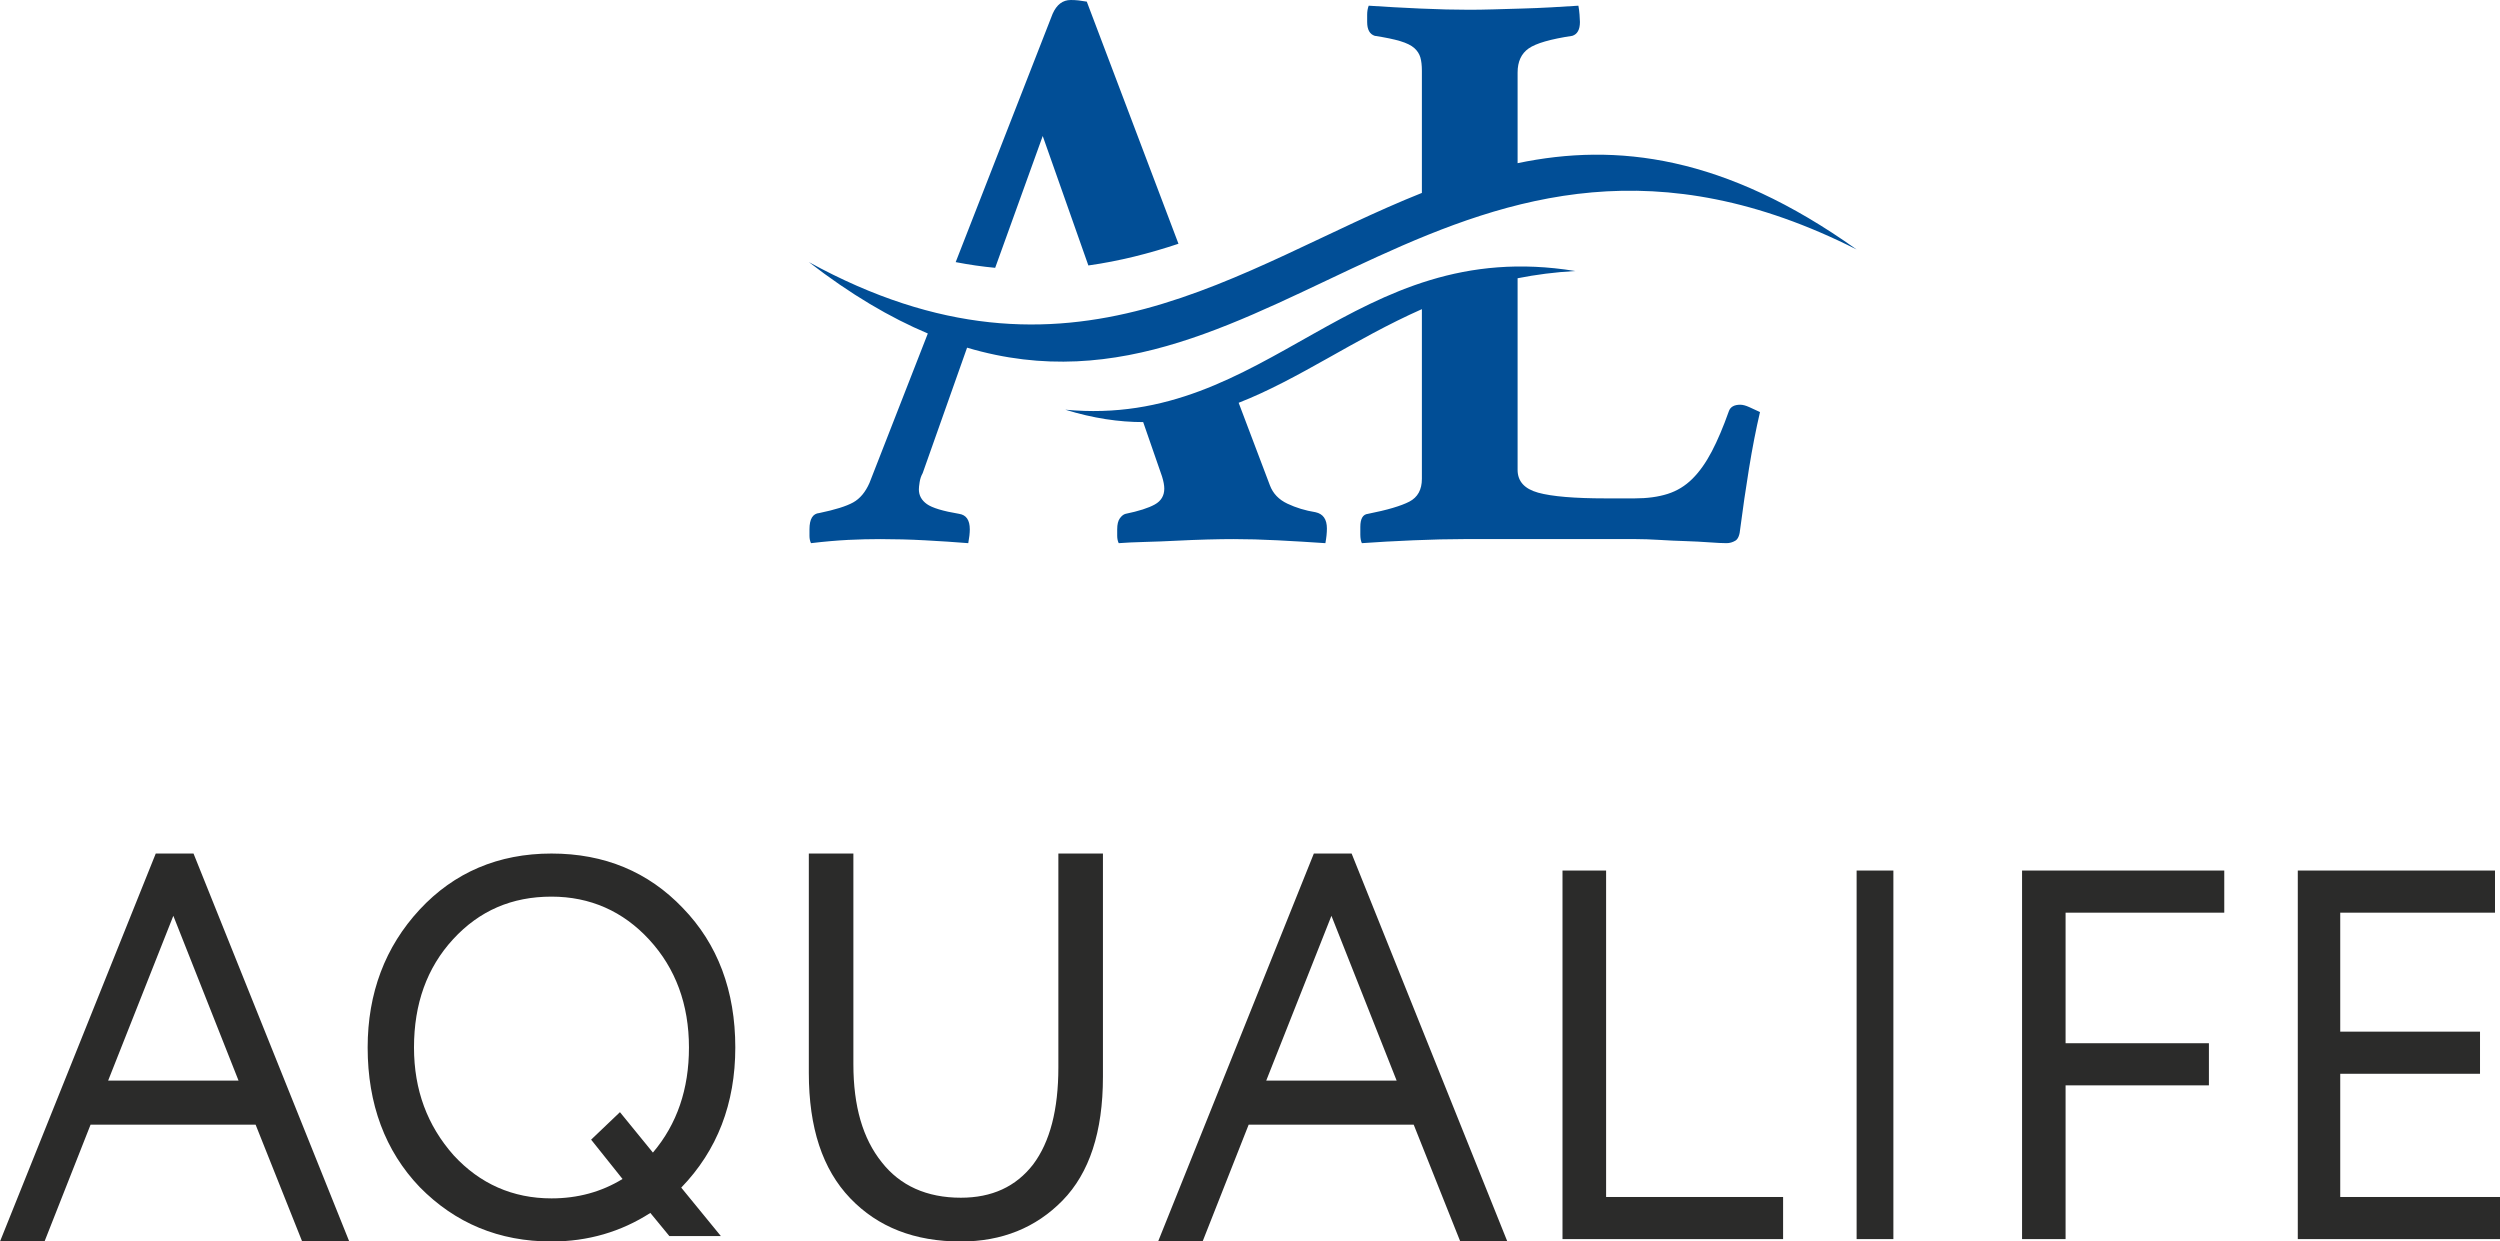
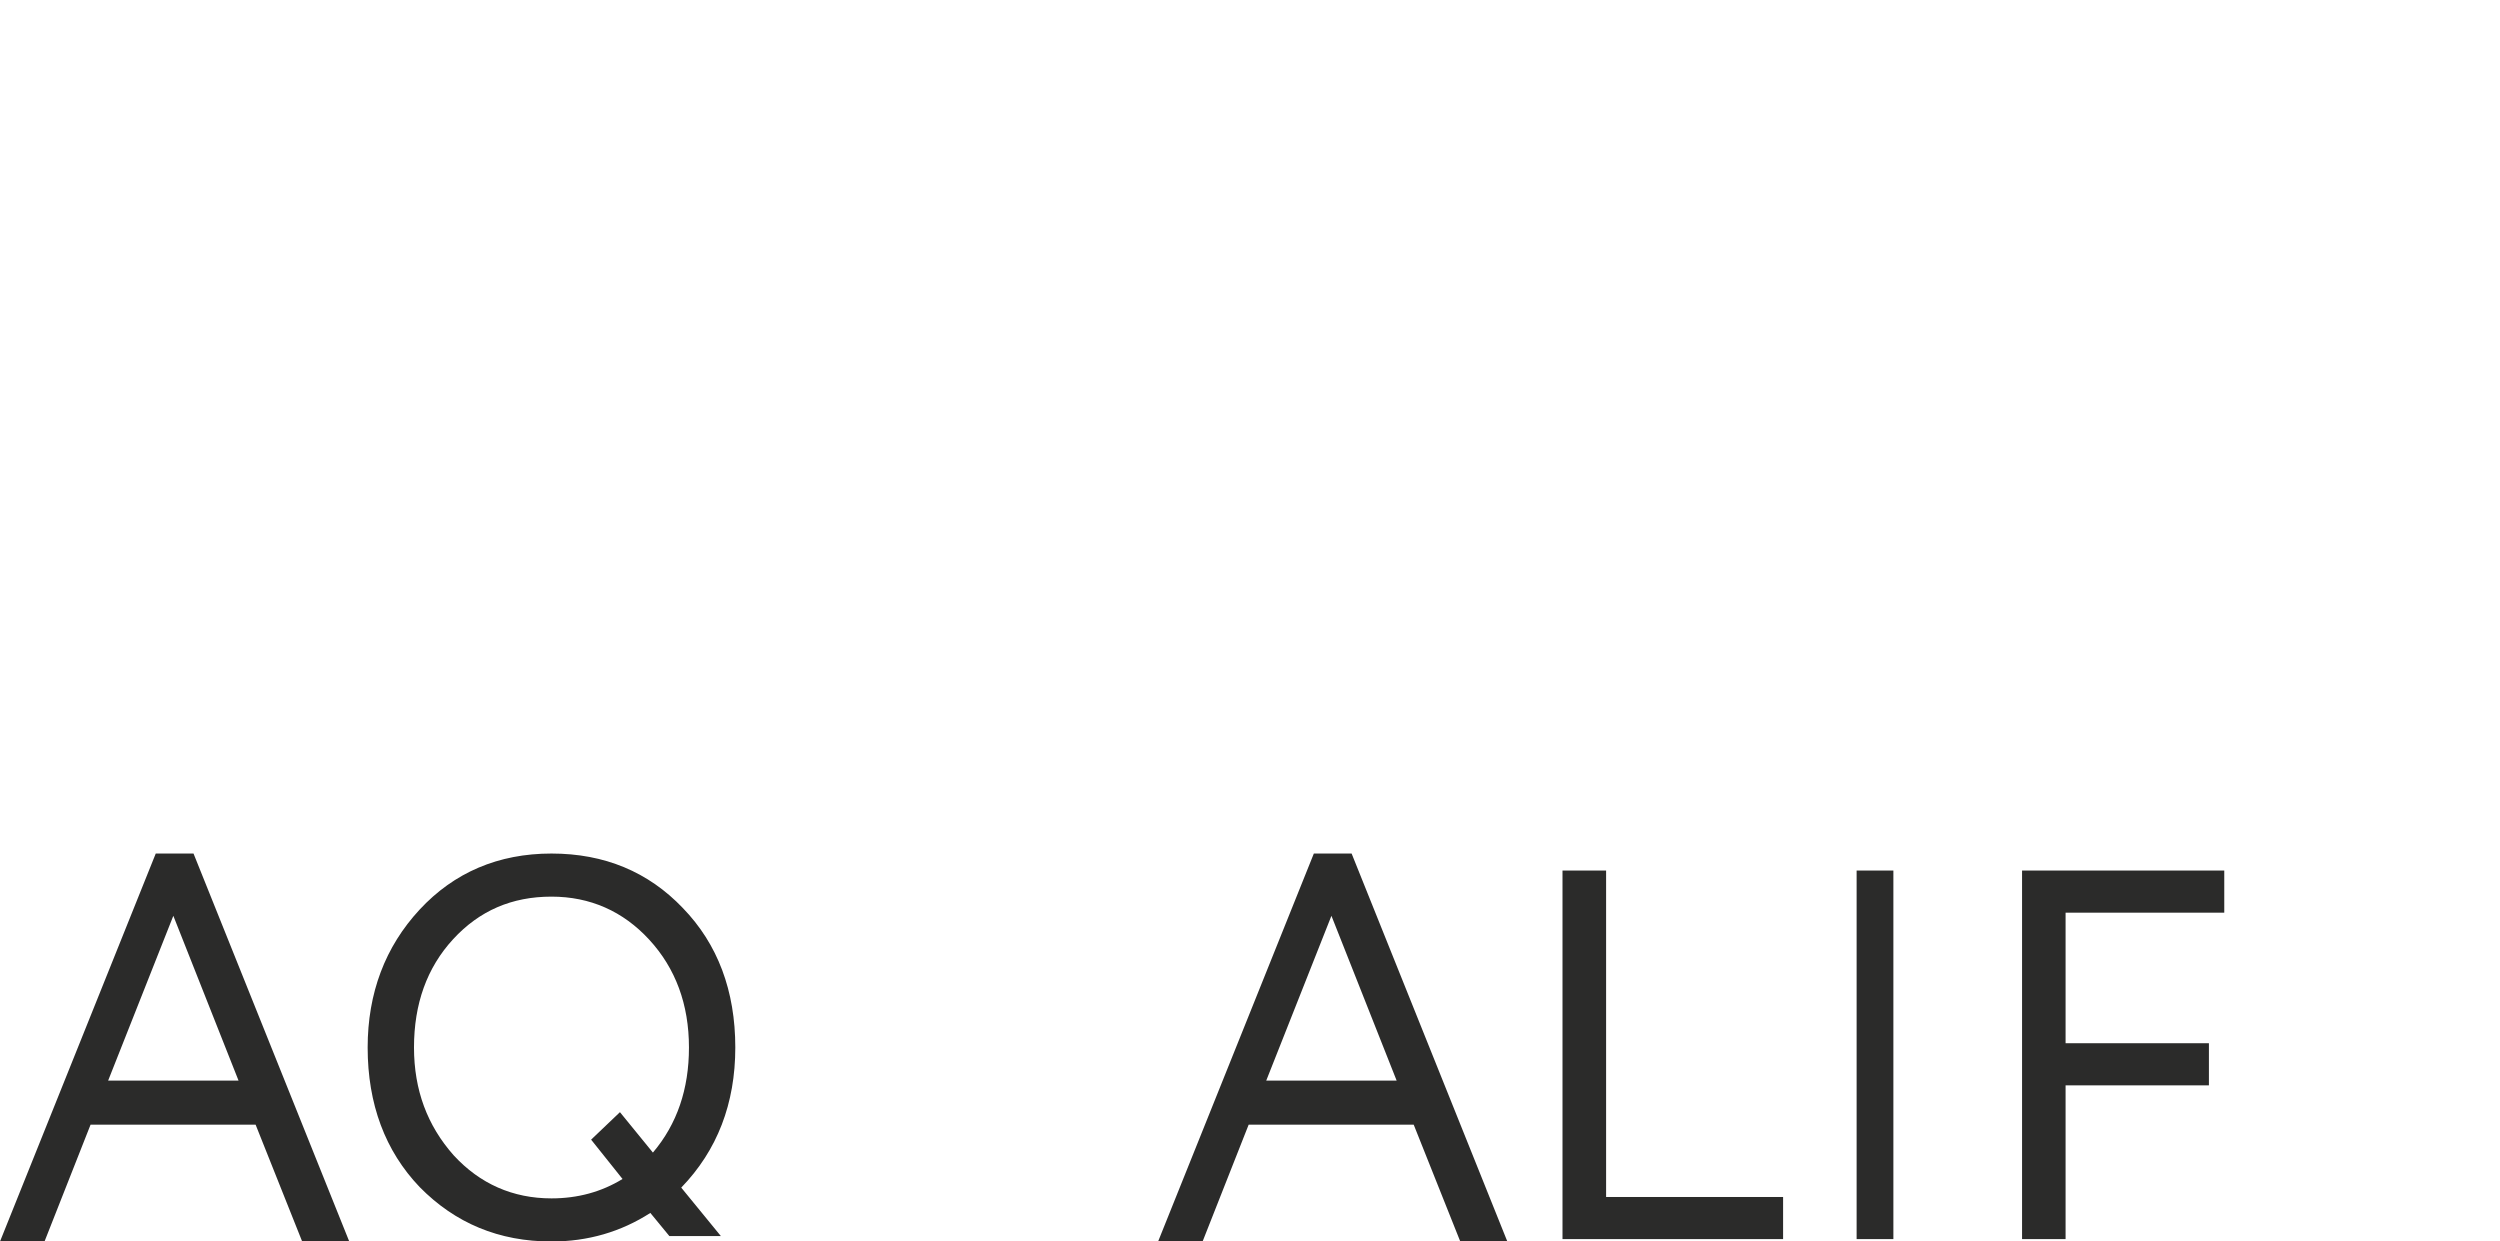
<svg xmlns="http://www.w3.org/2000/svg" width="147" height="73" viewBox="0 0 147 73" fill="none">
  <path d="M2.617 73H0L9.158 50.188H11.379L20.537 73H17.768L15.03 66.131H5.325L2.617 73ZM14.026 63.538L10.192 53.849L6.359 63.538H14.026Z" fill="#2B2B2A" />
  <path d="M21.618 61.593C21.618 58.394 22.648 55.669 24.676 53.483C26.705 51.297 29.309 50.188 32.427 50.188C35.545 50.188 38.119 51.265 40.147 53.388C42.206 55.511 43.236 58.266 43.236 61.593C43.236 64.889 42.175 67.644 40.057 69.832L42.388 72.682H39.36L38.24 71.32C36.514 72.429 34.577 73 32.427 73C29.338 73 26.765 71.923 24.676 69.799C22.648 67.677 21.618 64.92 21.618 61.593ZM24.343 61.593C24.343 64.097 25.13 66.188 26.674 67.93C28.218 69.61 30.156 70.465 32.427 70.465C33.971 70.465 35.363 70.085 36.605 69.324L34.758 67.011L36.453 65.395L38.391 67.772C39.815 66.092 40.511 64.033 40.511 61.593C40.511 59.059 39.723 56.936 38.179 55.257C36.636 53.578 34.697 52.722 32.427 52.722C30.095 52.722 28.189 53.547 26.644 55.225C25.1 56.905 24.343 59.027 24.343 61.593Z" fill="#2B2B2A" />
-   <path d="M62.232 50.188H64.853V63.315C64.853 66.565 64.051 68.978 62.48 70.587C60.907 72.196 58.903 73 56.498 73C53.785 73 51.628 72.163 49.994 70.459C48.361 68.753 47.559 66.308 47.559 63.09V50.188H50.179V62.576C50.179 65.053 50.734 66.951 51.844 68.335C52.923 69.718 54.495 70.426 56.498 70.426C58.318 70.426 59.735 69.782 60.753 68.463C61.739 67.144 62.232 65.246 62.232 62.768V50.188Z" fill="#2B2B2A" />
  <path d="M70.712 73H68.096L77.254 50.188H79.475L88.632 73H85.864L83.126 66.131H73.421L70.712 73ZM82.122 63.538L78.288 53.849L74.455 63.538H82.122Z" fill="#2B2B2A" />
  <path d="M104.846 72.859H91.875V51.188H94.439V70.383H104.846V72.859Z" fill="#2B2B2A" />
  <path d="M111.331 72.859H109.169V51.188H111.331V72.859Z" fill="#2B2B2A" />
  <path d="M121.456 72.859H118.897V51.188H130.787V53.665H121.456V61.342H129.884V63.819H121.456V72.859Z" fill="#2B2B2A" />
-   <path d="M147 72.859H135.11V51.188H146.706V53.665H137.606V60.661H145.825V63.138H137.606V70.383H147V72.859Z" fill="#2B2B2A" />
-   <path d="M89.235 27.628C89.235 28.299 89.638 28.746 90.442 28.969C91.246 29.192 92.571 29.305 94.418 29.305H96.116C96.861 29.305 97.508 29.217 98.06 29.041C98.61 28.866 99.094 28.57 99.511 28.155C99.929 27.74 100.308 27.205 100.651 26.55C100.994 25.896 101.328 25.106 101.656 24.181C101.745 23.925 101.969 23.798 102.327 23.798C102.475 23.798 102.654 23.845 102.863 23.941C103.071 24.038 103.279 24.133 103.488 24.229C103.249 25.251 103.034 26.359 102.84 27.557C102.647 28.753 102.475 29.927 102.327 31.075C102.297 31.459 102.2 31.699 102.036 31.794C101.873 31.89 101.701 31.938 101.522 31.938C101.284 31.938 100.949 31.922 100.517 31.89C100.085 31.858 99.616 31.834 99.11 31.817C98.603 31.802 98.089 31.779 97.568 31.746C97.047 31.714 96.592 31.699 96.205 31.699H86.064C85.2 31.699 84.21 31.722 83.093 31.77C81.975 31.817 80.971 31.874 80.077 31.938C80.017 31.81 79.987 31.642 79.987 31.435C79.987 31.227 79.987 31.075 79.987 30.98C79.987 30.501 80.136 30.245 80.434 30.214C81.566 29.99 82.377 29.751 82.87 29.496C83.361 29.24 83.607 28.794 83.607 28.155V18.178C79.629 19.941 76.363 22.305 72.833 23.684L74.67 28.538C74.85 29.017 75.192 29.376 75.699 29.616C76.205 29.855 76.756 30.022 77.351 30.118C77.799 30.214 78.022 30.533 78.022 31.075C78.022 31.331 77.992 31.619 77.933 31.938C76.979 31.874 76.041 31.817 75.117 31.77C74.195 31.722 73.33 31.699 72.527 31.699C72.109 31.699 71.603 31.706 71.007 31.722C70.412 31.738 69.802 31.762 69.175 31.794C68.55 31.826 67.932 31.85 67.321 31.866C66.71 31.882 66.197 31.905 65.78 31.938C65.721 31.81 65.691 31.666 65.691 31.506C65.691 31.348 65.691 31.22 65.691 31.124C65.691 30.837 65.743 30.621 65.847 30.478C65.952 30.333 66.063 30.245 66.182 30.214C66.957 30.054 67.53 29.871 67.903 29.663C68.275 29.456 68.46 29.145 68.46 28.73C68.46 28.538 68.416 28.299 68.326 28.011L67.219 24.819C65.799 24.819 64.287 24.599 62.638 24.09C74.634 25.228 79.511 13.8 92.625 15.936C91.431 16.001 90.305 16.149 89.235 16.361V27.628ZM56.864 20.443L54.254 27.82C54.164 27.979 54.105 28.155 54.075 28.347C54.044 28.538 54.03 28.681 54.03 28.778C54.03 29.129 54.187 29.416 54.499 29.639C54.812 29.863 55.445 30.054 56.398 30.214C56.815 30.278 57.024 30.581 57.024 31.124C57.024 31.348 56.993 31.619 56.934 31.938C56.13 31.874 55.281 31.817 54.388 31.77C53.494 31.722 52.615 31.699 51.752 31.699C51.156 31.699 50.53 31.714 49.875 31.746C49.219 31.779 48.489 31.842 47.686 31.938C47.626 31.81 47.597 31.666 47.597 31.506C47.597 31.348 47.597 31.22 47.597 31.124C47.597 30.518 47.79 30.198 48.177 30.166C49.101 29.974 49.763 29.767 50.166 29.543C50.568 29.32 50.888 28.937 51.126 28.395L54.556 19.609C52.347 18.679 50.026 17.318 47.559 15.409C62.966 23.867 72.822 15.642 83.607 11.344V4.166C83.607 3.847 83.577 3.584 83.517 3.376C83.457 3.168 83.338 2.985 83.16 2.825C82.981 2.665 82.705 2.53 82.333 2.418C81.961 2.306 81.462 2.203 80.836 2.107C80.538 2.011 80.389 1.74 80.389 1.293C80.389 1.198 80.389 1.053 80.389 0.862C80.389 0.671 80.419 0.494 80.479 0.335C81.432 0.399 82.445 0.455 83.517 0.503C84.589 0.551 85.542 0.574 86.376 0.574C86.793 0.574 87.27 0.567 87.806 0.551C88.342 0.534 88.901 0.519 89.481 0.503C90.063 0.487 90.643 0.463 91.224 0.431C91.805 0.399 92.334 0.368 92.81 0.335C92.84 0.494 92.862 0.671 92.877 0.862C92.891 1.053 92.9 1.198 92.9 1.293C92.9 1.74 92.75 2.011 92.453 2.107C91.172 2.299 90.316 2.546 89.883 2.85C89.452 3.153 89.235 3.623 89.235 4.262V9.595C95.047 8.38 101.397 9.132 109.169 14.67C85.682 2.787 74.862 25.801 56.864 20.443ZM56.194 15.413L61.893 0.814C62.132 0.271 62.489 0 62.965 0C63.114 0 63.263 0.008 63.412 0.024C63.561 0.04 63.725 0.064 63.903 0.096L69.294 14.333C67.58 14.904 65.822 15.353 63.996 15.609L61.312 7.997L58.516 15.748C57.756 15.677 56.982 15.565 56.194 15.413Z" fill="#014E96" />
</svg>